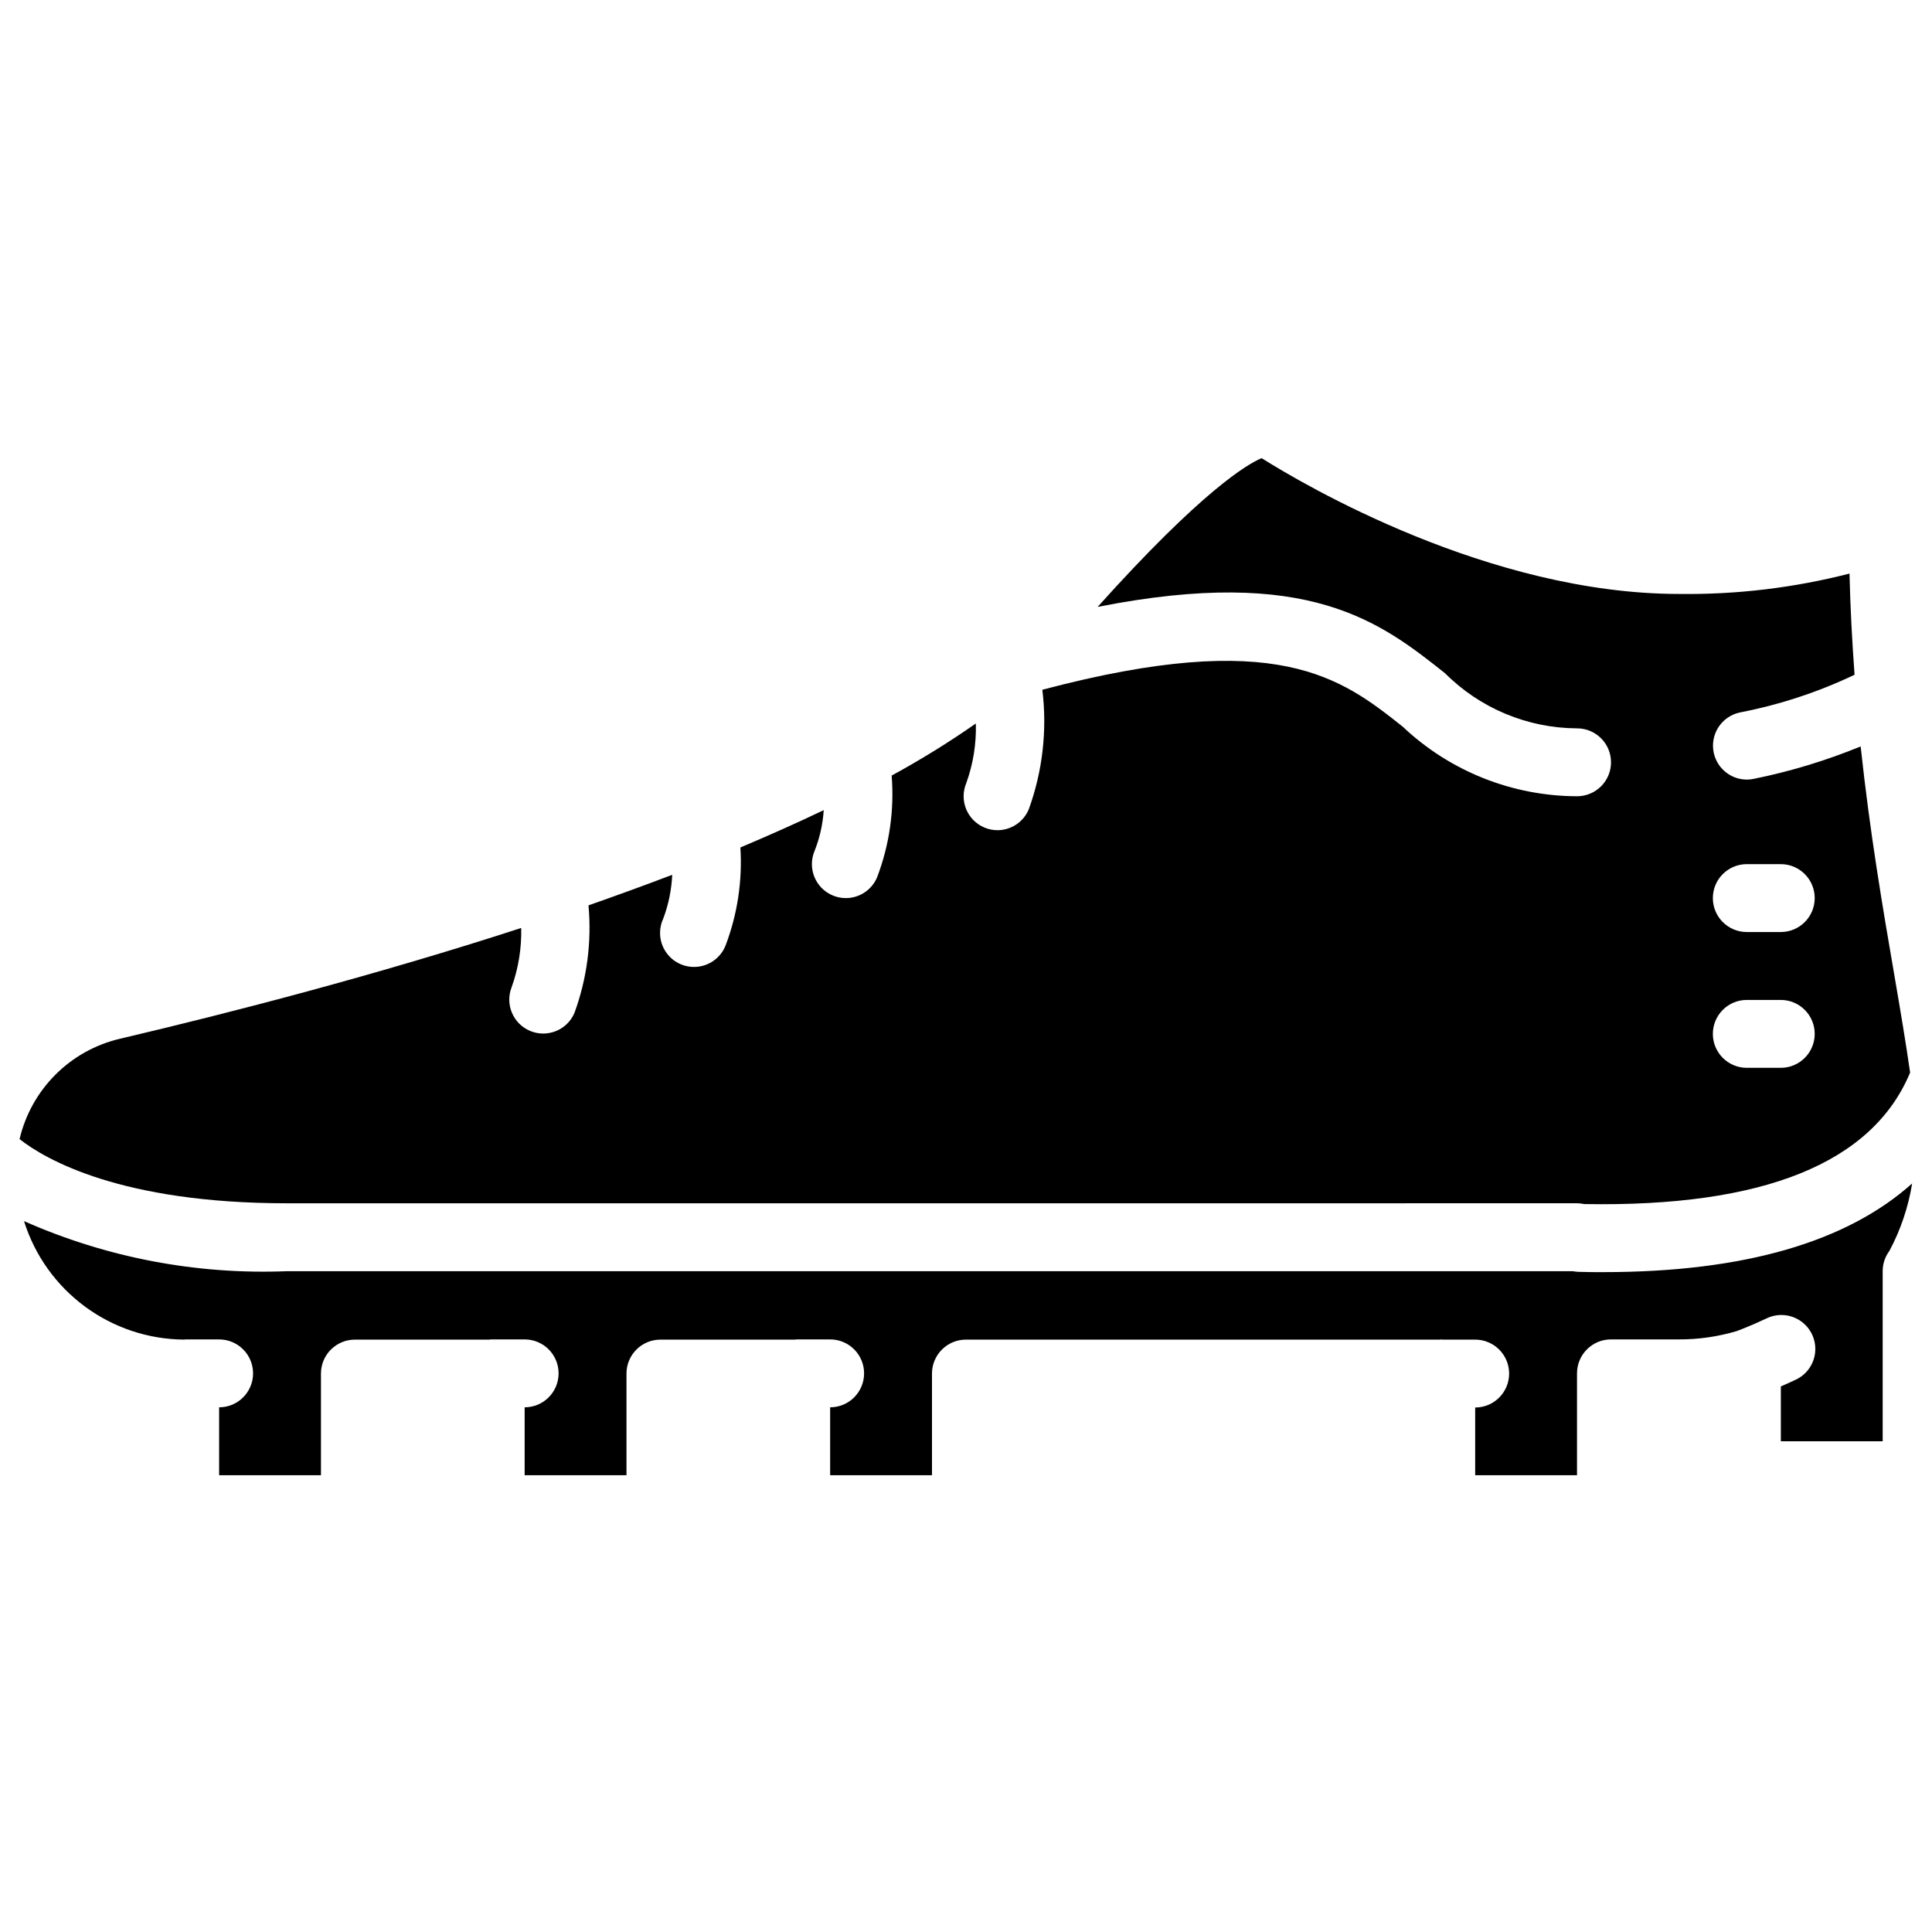
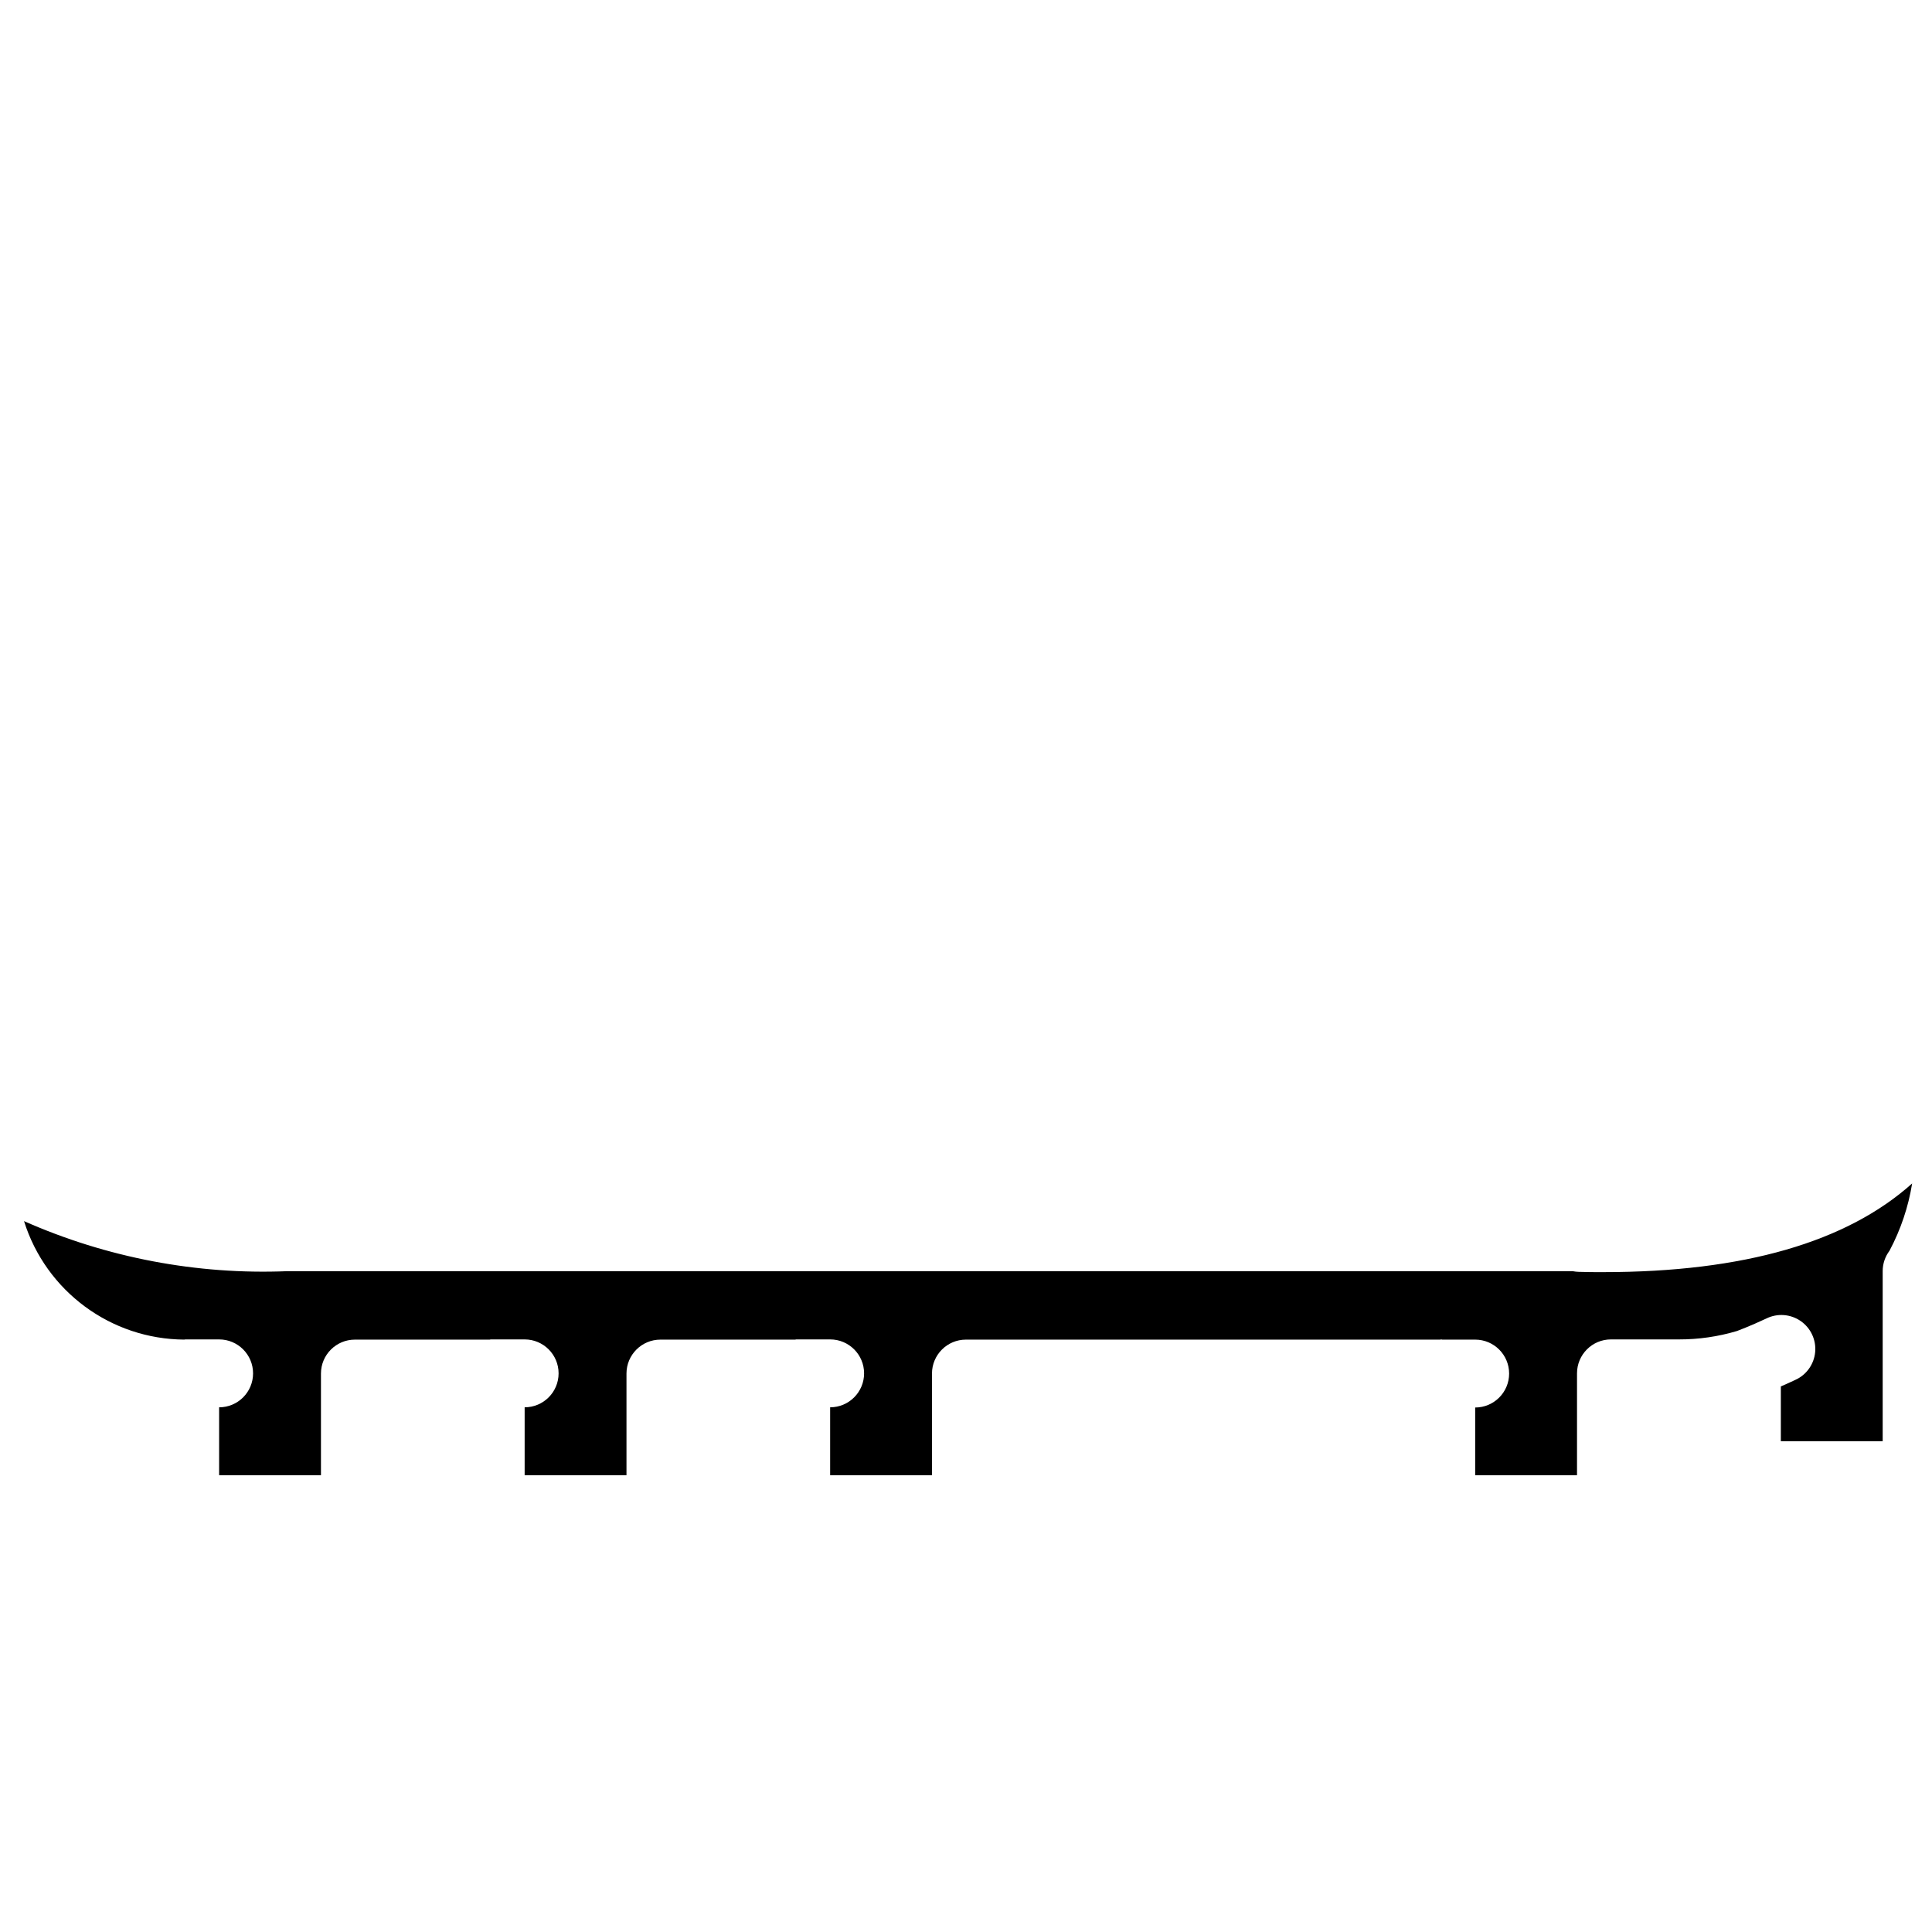
<svg xmlns="http://www.w3.org/2000/svg" fill="#000000" width="800px" height="800px" version="1.1" viewBox="144 144 512 512">
  <g>
    <path d="m568.86 481.13c-2.141 0-4.301 0-6.504-0.078-0.523-0.016-1.043-0.07-1.555-0.172h-340.74c-23.941 0.965-47.785-3.574-69.695-13.27 5.828 18.59 23.004 31.285 42.488 31.398 0.074 0 0.137-0.047 0.219-0.047h8.996c4.969 0 8.996 4.027 8.996 8.996s-4.027 8.996-8.996 8.996v17.996h26.988v-26.938c0-4.969 4.027-8.996 8.996-8.996h35.707c0.102 0 0.18-0.055 0.281-0.055h8.996c4.969 0 8.996 4.027 8.996 8.996s-4.027 8.996-8.996 8.996v17.996h26.988v-26.938c0-4.969 4.027-8.996 8.996-8.996h35.699c0.102 0 0.18-0.055 0.281-0.055h8.996c4.969 0 8.996 4.027 8.996 8.996s-4.027 8.996-8.996 8.996v17.996h26.988v-26.938c0-4.969 4.027-8.996 8.996-8.996h125.68c0.098 0 0.18-0.055 0.277-0.055 0.102 0 0.18 0.055 0.281 0.055h8.719c4.969 0 8.996 4.027 8.996 8.996s-4.027 8.996-8.996 8.996v17.941h26.988v-26.992c0-4.969 4.027-8.996 8.996-8.996h17.992c5.215 0.016 10.398-0.734 15.395-2.223 0 0 3.391-1.25 7.773-3.309 2.918-1.449 6.391-1.203 9.078 0.637s4.172 4.988 3.879 8.23c-0.293 3.246-2.316 6.078-5.293 7.406-1.367 0.648-2.644 1.215-3.805 1.719v14.527h26.988v-45.082c0-1.945 0.633-3.84 1.801-5.394 2.969-5.578 5-11.605 6.008-17.844-17.316 15.504-44.539 23.5-81.887 23.5z" />
-     <path d="m561.94 462.88c0.637 0.004 1.27 0.074 1.891 0.207 47.484 0.84 76.371-10.855 86.367-34.844-1.117-7.844-2.555-16.355-4.176-25.801-3.039-17.652-6.488-37.785-8.926-60.629-9.152 3.75-18.641 6.629-28.34 8.594-0.602 0.129-1.215 0.195-1.832 0.195-4.606-0.016-8.457-3.508-8.918-8.09-0.465-4.582 2.609-8.773 7.117-9.711 10.5-2.031 20.699-5.387 30.355-9.98-0.629-8.598-1.125-17.488-1.34-26.816-14.742 3.777-29.922 5.594-45.137 5.398-50.383 0-99.504-28.961-110.66-35.988-3.66 1.52-15.707 8.504-43.461 39.422 55.93-11.062 75.012 4.051 92.09 17.598 9.277 9.285 21.844 14.523 34.969 14.586 4.969 0 8.996 4.027 8.996 8.996s-4.027 8.996-8.996 8.996c-17.188-0.039-33.715-6.633-46.207-18.441-16.328-12.957-33.289-26.246-95.5-9.781 1.309 10.699 0.078 21.555-3.598 31.688-1.391 3.336-4.648 5.516-8.266 5.531-1.191 0.004-2.367-0.234-3.465-0.691-2.203-0.918-3.949-2.676-4.859-4.883-0.906-2.207-0.898-4.684 0.02-6.887 1.832-5.066 2.695-10.43 2.547-15.816-7.18 5.012-14.625 9.617-22.312 13.801 0.73 9.172-0.594 18.395-3.871 26.992-1.41 3.324-4.672 5.481-8.285 5.477-1.207 0.004-2.398-0.242-3.508-0.719-4.57-1.945-6.699-7.223-4.758-11.793 1.363-3.449 2.184-7.094 2.418-10.797-7.078 3.391-14.465 6.676-22.086 9.895 0.559 8.809-0.77 17.629-3.887 25.883-1.172 3.062-3.922 5.246-7.168 5.691-3.25 0.449-6.484-0.902-8.445-3.535-1.961-2.629-2.332-6.113-0.977-9.102 1.422-3.742 2.234-7.691 2.41-11.695-7.285 2.789-14.707 5.473-22.184 8.098 0.883 9.68-0.395 19.434-3.742 28.555-1.953 4.504-7.156 6.609-11.691 4.734-4.535-1.875-6.731-7.039-4.934-11.605 1.805-5.031 2.664-10.348 2.535-15.691-38.281 12.441-76.73 22.395-106.33 29.355-13.203 3.094-23.512 13.402-26.609 26.605 6.891 5.394 26.891 17 70.883 17zm44.984-89.875h8.996c4.969 0 8.996 4.027 8.996 8.996s-4.027 8.996-8.996 8.996h-8.996c-4.969 0-9-4.027-9-8.996s4.031-8.996 9-8.996zm0 35.988h8.996c4.969 0 8.996 4.027 8.996 8.996s-4.027 8.996-8.996 8.996h-8.996c-4.969 0-9-4.027-9-8.996s4.031-8.996 9-8.996z" />
  </g>
</svg>